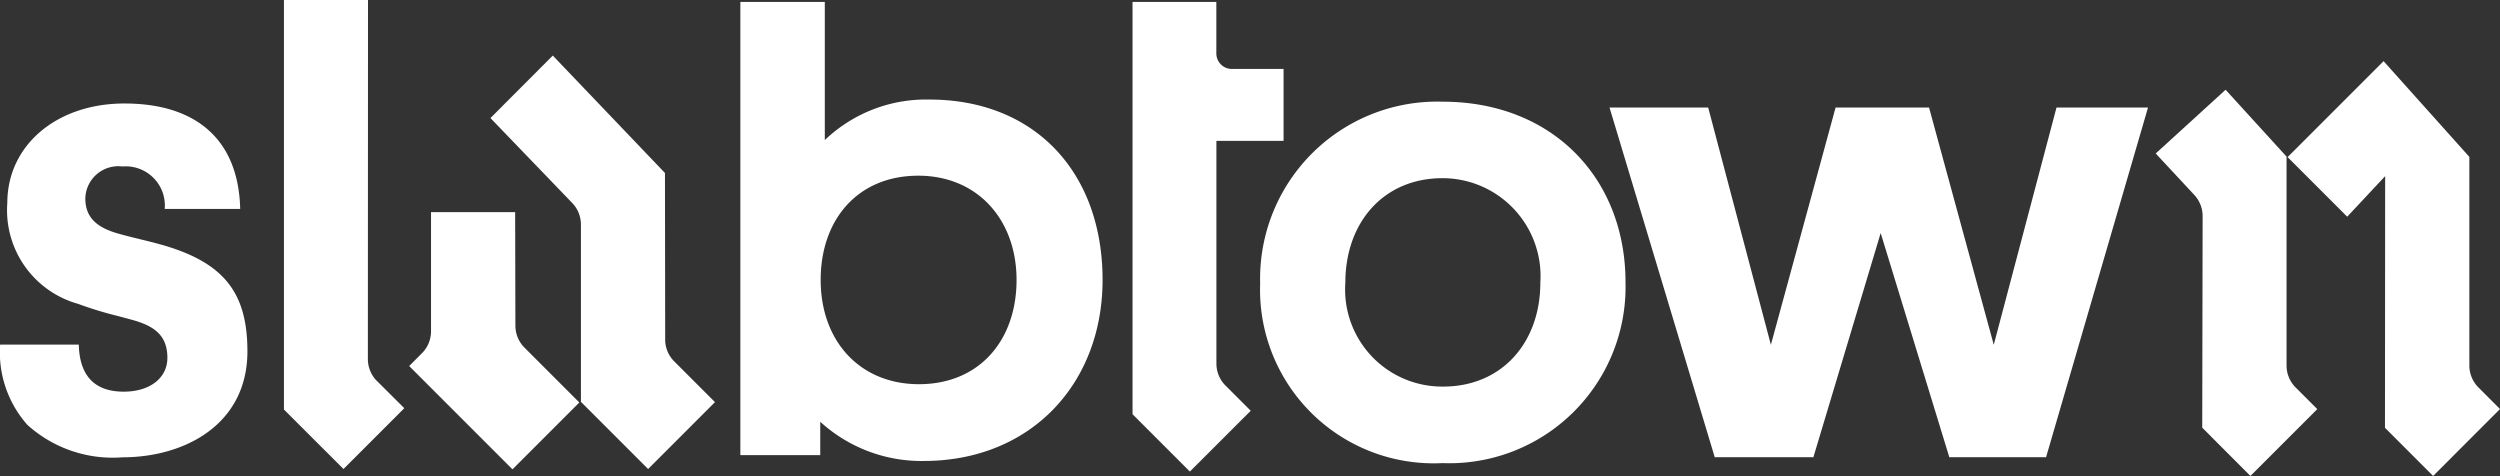
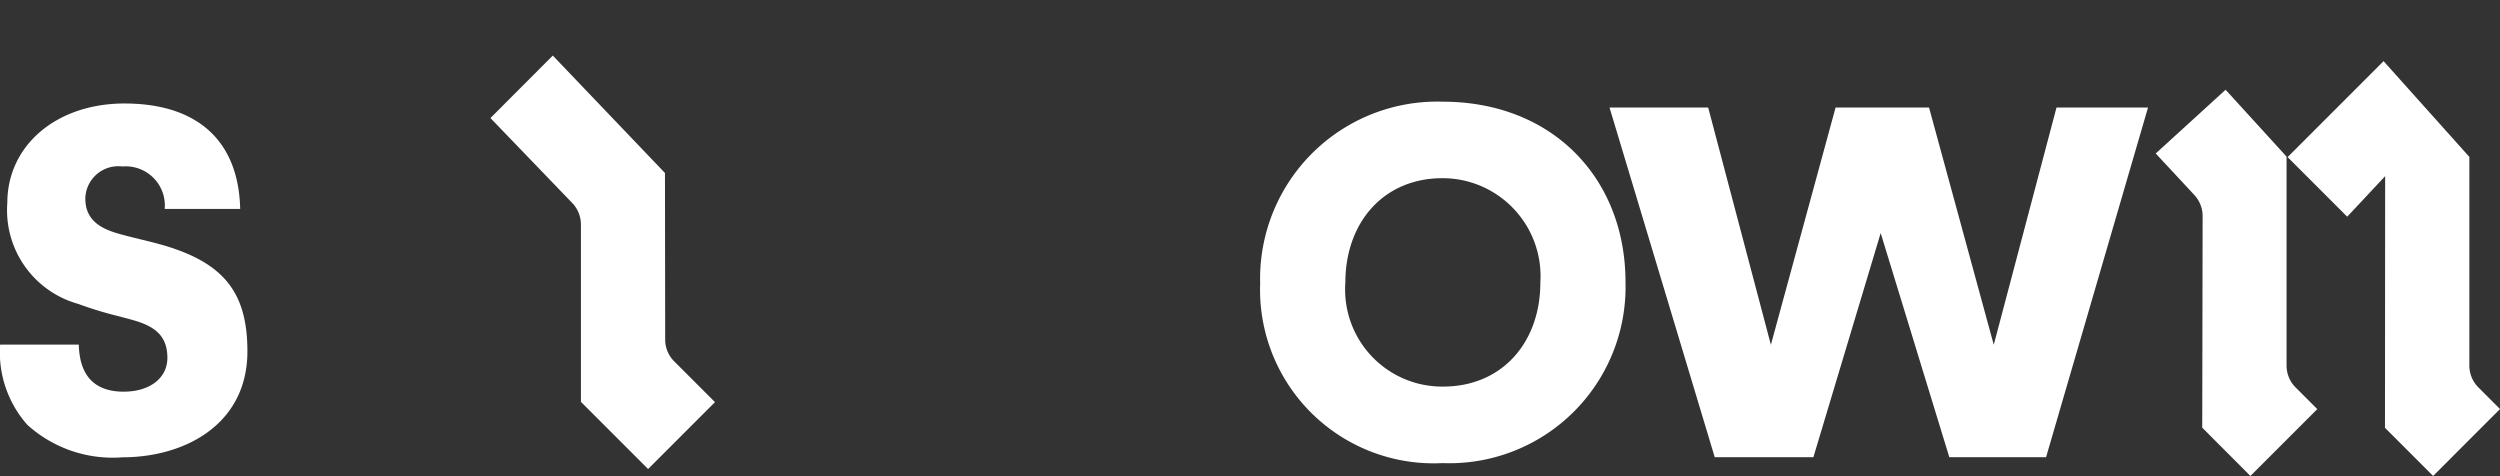
<svg xmlns="http://www.w3.org/2000/svg" width="128.803" height="24.523" viewBox="0 0 128.803 24.523">
  <rect x="0" y="0" width="128.803" height="24.523" fill="#333333" stroke="none" />
  <defs>
    <style>.a{fill:#fff;}</style>
  </defs>
  <g transform="translate(0)">
    <path class="a" d="M6.3,42.54a6.553,6.553,0,0,1-4.895-1.671A5.635,5.635,0,0,1,0,36.733H4.054c.039,1.61.816,2.425,2.314,2.425,1.344,0,2.25-.7,2.25-1.743,0-1.217-.752-1.671-1.879-1.974-.239-.066-.465-.125-.686-.184a18.938,18.938,0,0,1-2.031-.621,5.009,5.009,0,0,1-3.651-5.2c0-2.969,2.537-5.125,6.033-5.125,3.77,0,5.884,1.928,5.965,5.434H8.48A2.017,2.017,0,0,0,6.3,27.556,1.7,1.7,0,0,0,4.39,29.2c0,.923.518,1.48,1.675,1.807.384.112.752.2,1.132.294.417.1.849.206,1.325.346,3.035.919,4.219,2.441,4.219,5.434C12.741,40.852,9.508,42.54,6.3,42.54Z" transform="translate(0.006 -18.979)" />
-     <path class="a" d="M69.768,24.163,66.7,21.1V0h4.331l-.007,18.5a1.6,1.6,0,0,0,.467,1.129L72.9,21.031Z" transform="translate(-52.071)" />
    <g transform="translate(21.08 2.866)">
      <path class="a" d="M124.222,27.7l-.011-8.583-5.779-6.05-3.213,3.219,4.217,4.379a1.6,1.6,0,0,1,.445,1.105v9.138l3.461,3.461,3.445-3.447-2.1-2.1A1.583,1.583,0,0,1,124.222,27.7Z" transform="translate(-111.031 -13.07)" />
-       <path class="a" d="M101.581,49.83H97.247v6.143A1.6,1.6,0,0,1,96.78,57.1l-.66.66,1.127,1.127h0l1.967,1.967.95.95h0l1.279,1.279,3.445-3.445-2.827-2.827a1.6,1.6,0,0,1-.467-1.123Z" transform="translate(-96.12 -41.768)" />
    </g>
    <g transform="translate(38.144 0.101)">
-       <path class="a" d="M178.046,23.807H173.93V.46h4.351V7.576a7.543,7.543,0,0,1,5.388-2.088c5.421,0,8.923,3.737,8.923,9.294,0,5.32-3.671,9.327-9.226,9.327a7.735,7.735,0,0,1-5.32-2.02Zm5.085-3.654c3.114,0,5.029-2.259,5.029-5.371s-2.018-5.371-5.064-5.371c-3.114,0-5.028,2.257-5.028,5.371C178.068,17.929,180.086,20.153,183.132,20.153Z" transform="translate(-173.93 -0.46)" />
-     </g>
+       </g>
  </g>
  <g transform="translate(58.35 0.101)">
    <path class="a" d="M397.926,37.492l3.232-12.222h4.715l-5.252,18.013h-4.985L392.1,31.735l-3.467,11.548h-5.083L378.13,25.27h5.083l3.23,12.222,3.333-12.222h4.816Z" transform="translate(-353.555 -19.829)" />
-     <path class="a" d="M266.07,21.7l2.954,2.954,3.134-3.132-1.3-1.3a1.6,1.6,0,0,1-.467-1.127V7.618h3.46V3.912h-2.664a.8.8,0,0,1-.8-.8V.46H266.07Z" transform="translate(-266.07 -0.46)" />
    <g transform="translate(52.715 3.048)">
      <g transform="translate(6.794)">
        <path class="a" d="M544.928,35.733l-2.48-2.48.009-12.967-1.956,2.09-3.07-3.07,4.945-4.945,4.419,4.934v10.75a1.6,1.6,0,0,0,.467,1.127l1.112,1.114Z" transform="translate(-537.43 -14.36)" />
      </g>
      <g transform="translate(0 1.476)">
        <path class="a" d="M511.329,40.987,508.847,38.5l.02-10.9a1.6,1.6,0,0,0-.428-1.09l-1.989-2.138,3.6-3.283,3.141,3.445V35.3a1.6,1.6,0,0,0,.467,1.127l1.116,1.116Z" transform="translate(-506.45 -21.09)" />
      </g>
    </g>
    <g transform="translate(6.575 5.138)">
      <path class="a" d="M305.445,23.89c5.691,0,9.428,3.974,9.428,9.294a9.084,9.084,0,0,1-9.428,9.327,8.946,8.946,0,0,1-9.395-9.259A9.124,9.124,0,0,1,305.445,23.89Zm.033,14.678c3.037,0,5.007-2.279,5.007-5.351a5.05,5.05,0,0,0-5.039-5.386c-3.039,0-5.007,2.279-5.007,5.386A5,5,0,0,0,305.478,38.568Z" transform="translate(-296.05 -23.89)" />
    </g>
  </g>
</svg>